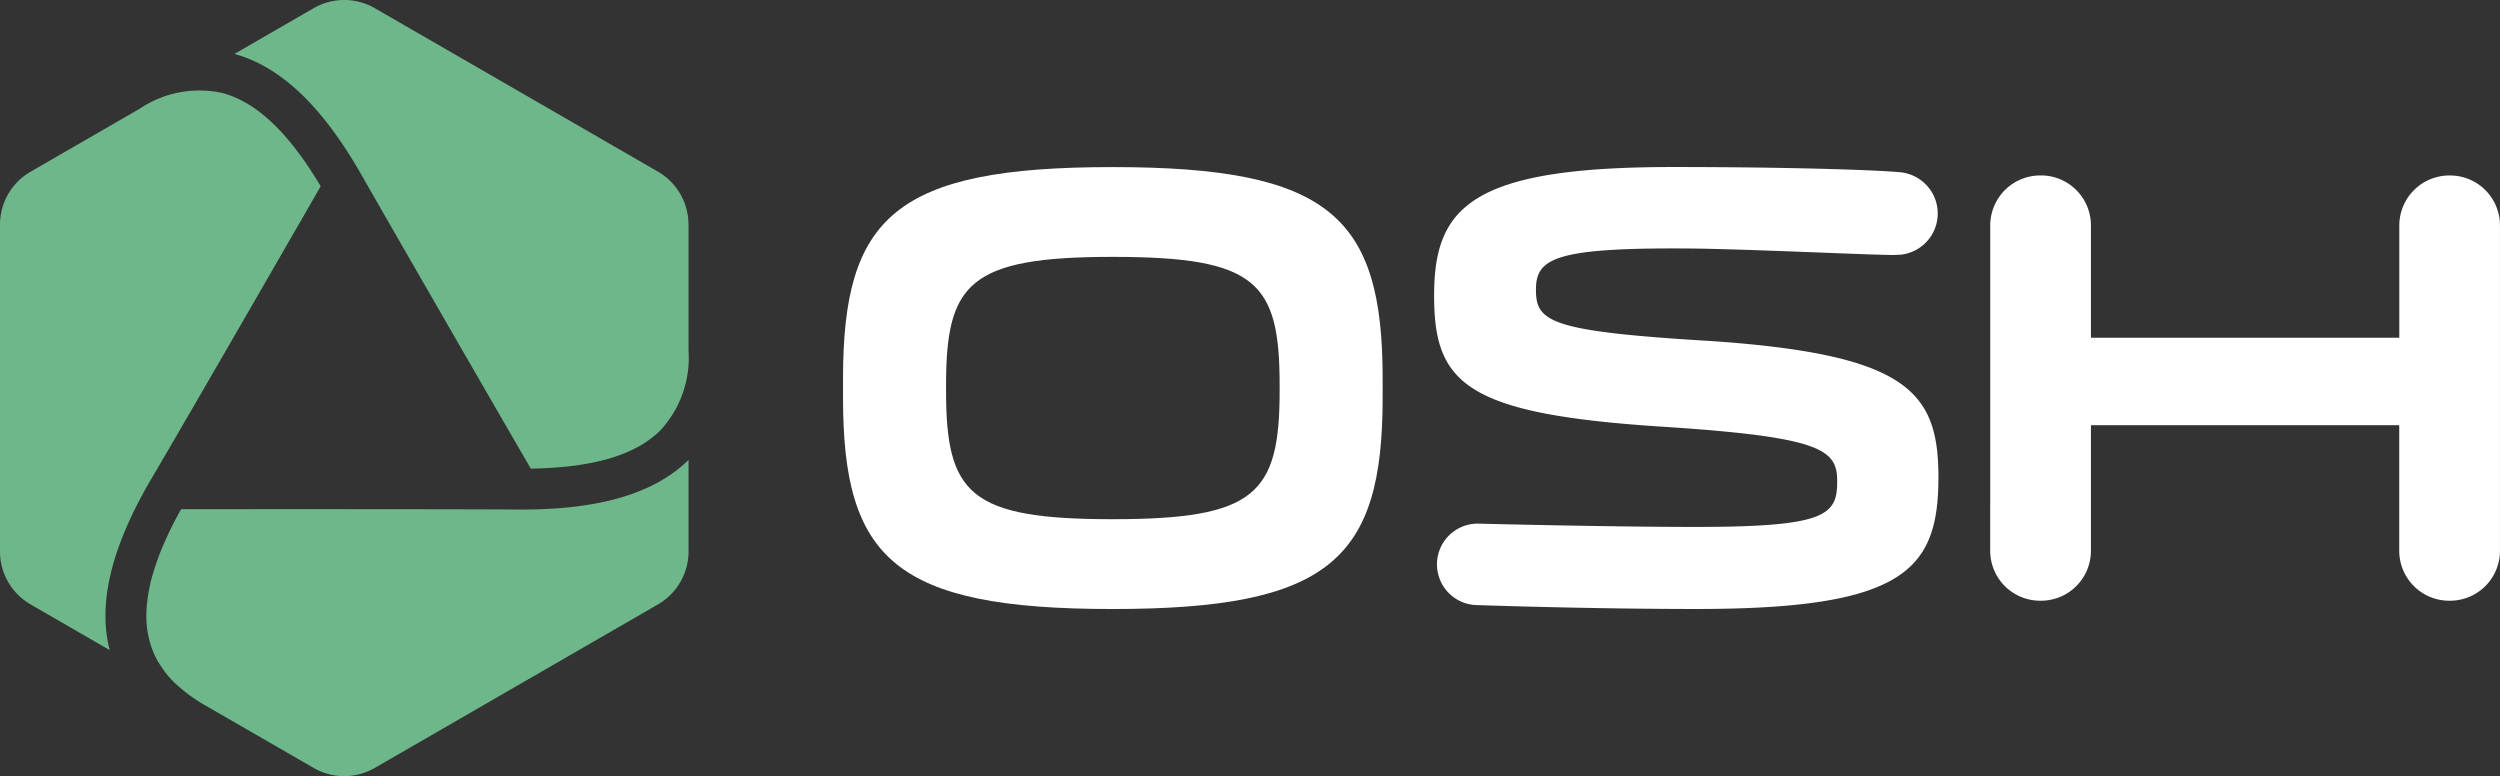
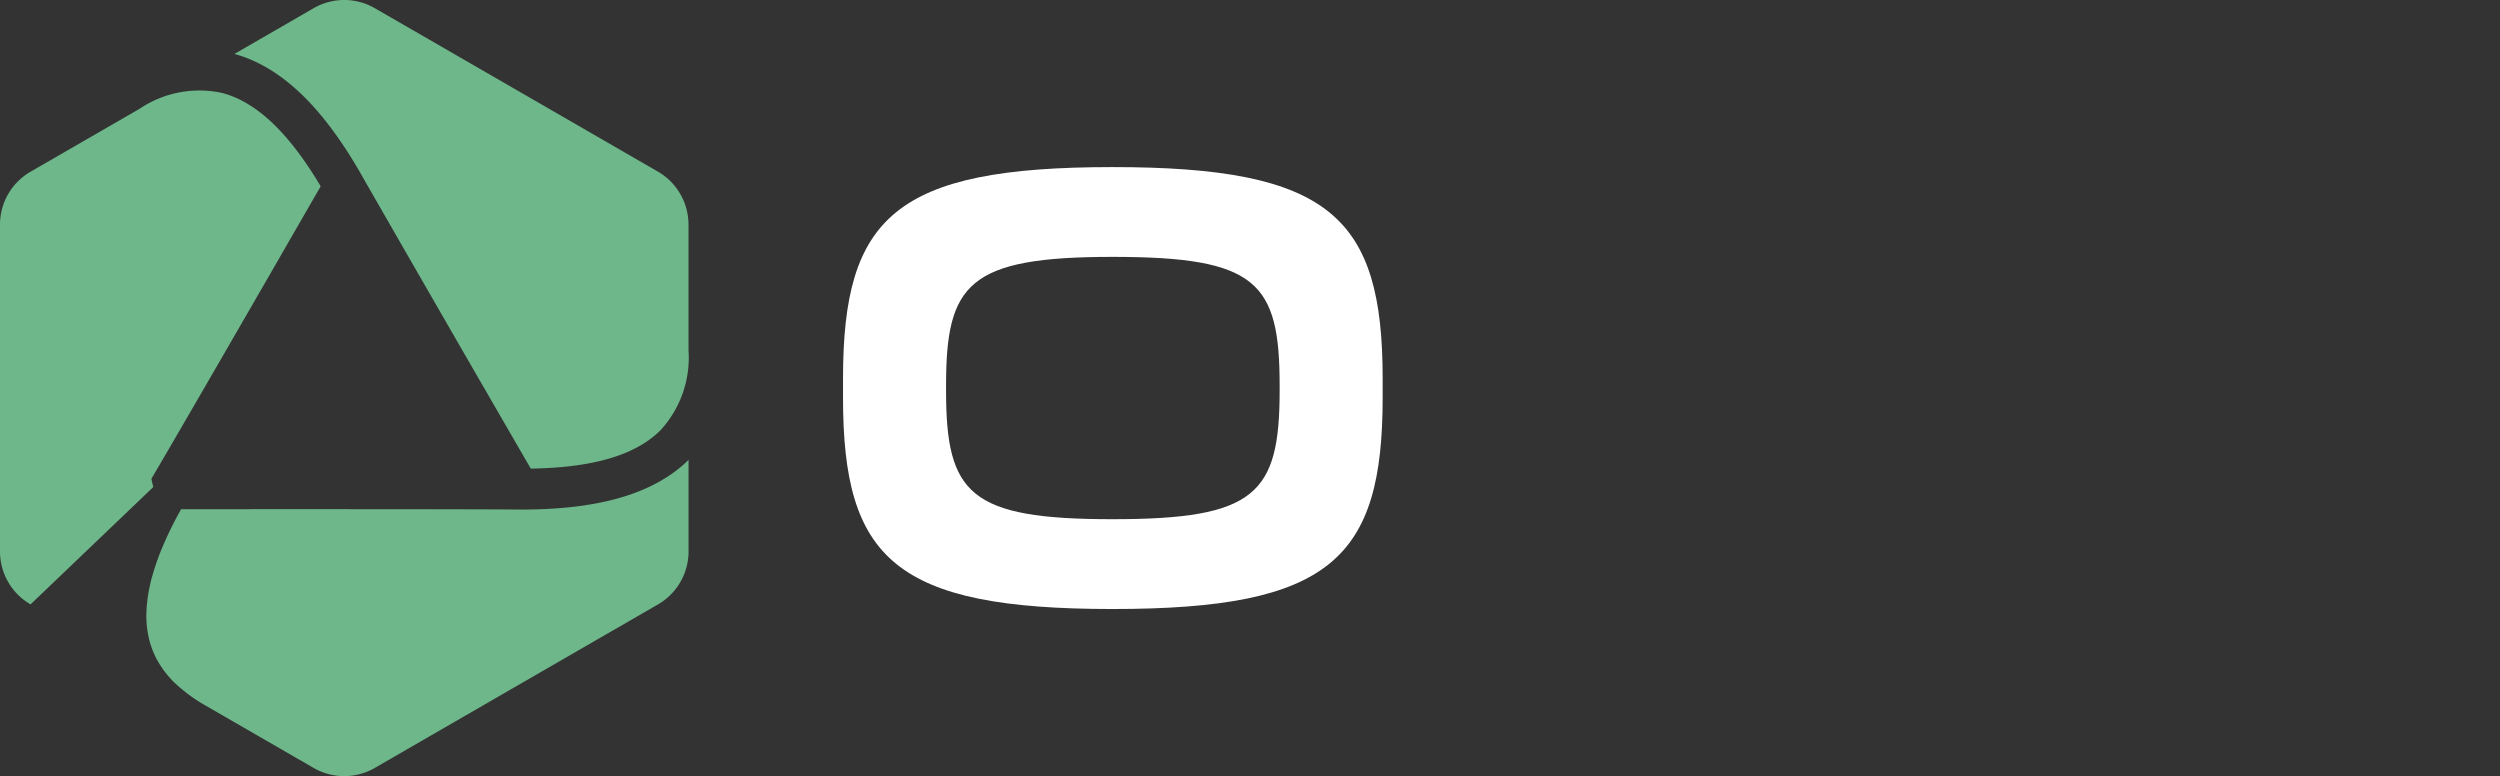
<svg xmlns="http://www.w3.org/2000/svg" viewBox="0 0 156.938 48.721">
  <rect x="0" y="0" width="156.938" height="48.721" fill="#333333" stroke="none" />
  <g fill="#6db78a" data-name="Group 3757">
-     <path d="M20.131 11.694c-4.284 7.441-8.684 15.056-10.4 17.973l-.226.384c-2.37 4.039-3.268 7.4-2.735 10.236a5 5 0 0 0 .1.447.4.4 0 0 0 .016.077L1.917 37.94A3.83 3.83 0 0 1 0 34.626V14.093a3.83 3.83 0 0 1 1.917-3.313l6.829-3.941.067-.041a.01.01 0 0 0 .006-.006 6.7 6.7 0 0 1 5.171-.946c2.132.581 4.151 2.5 6.14 5.848" data-name="Path 23044" />
+     <path d="M20.131 11.694c-4.284 7.441-8.684 15.056-10.4 17.973l-.226.384a5 5 0 0 0 .1.447.4.4 0 0 0 .016.077L1.917 37.94A3.83 3.83 0 0 1 0 34.626V14.093a3.83 3.83 0 0 1 1.917-3.313l6.829-3.941.067-.041a.01.01 0 0 0 .006-.006 6.7 6.7 0 0 1 5.171-.946c2.132.581 4.151 2.5 6.14 5.848" data-name="Path 23044" />
    <path d="M43.222 14.093v7.888a6.73 6.73 0 0 1-1.767 5.036c-1.567 1.558-4.233 2.342-8.135 2.4A4771 4771 0 0 1 23.1 11.695q-.214-.371-.375-.657c-.124-.216-.241-.422-.365-.628a26 26 0 0 0-.777-1.234c-2.123-3.2-4.379-5.1-6.864-5.791L19.692.512a3.84 3.84 0 0 1 3.833 0l2.287 1.32 1.114.641 1.11.641 13.267 7.66a3.84 3.84 0 0 1 1.917 3.313" data-name="Path 23045" />
    <path d="M43.224 28.882v5.744a3.84 3.84 0 0 1-1.917 3.315l-2.291 1.326-1.11.638-1.12.647-13.262 7.657a3.84 3.84 0 0 1-3.833 0l-6.829-3.941a10.24 10.24 0 0 1-1.028-.674c-.082-.061-.159-.118-.231-.18-.1-.077-.19-.155-.282-.232s-.2-.169-.288-.257h-.009a8 8 0 0 1-.463-.488 6 6 0 0 1-.21-.263c-.051-.067-.1-.127-.143-.2a6 6 0 0 1-.375-.6 5.5 5.5 0 0 1-.451-1.161 6.2 6.2 0 0 1-.184-1.917c.006-.118.01-.241.026-.359s.026-.247.041-.371q.014-.116.035-.241l.047-.263q.049-.237.1-.483.032-.136.073-.282c.041-.146.057-.19.082-.288.041-.139.082-.273.128-.41s.092-.282.143-.422.1-.277.155-.422a23 23 0 0 1 1.342-2.79c10.585-.006 17.455 0 20.461.016.288 0 .539.006.755.006q.369.002.73-.006.747-.009 1.45-.057c3.827-.247 6.607-1.244 8.453-3.047" data-name="Path 23046" />
  </g>
  <path fill="#FFF" d="M80.33 24.509v-.3c0-6.5-1.428-8.084-10.489-8.084s-10.452 1.691-10.452 8.084v.3c0 6.5 1.465 8.084 10.452 8.084s10.489-1.579 10.489-8.084m-27.409.451v-1.2c0-10.152 3.27-13.271 16.918-13.271S86.796 13.61 86.796 23.76v1.2c0 10.113-3.27 13.271-16.957 13.271S52.921 35.073 52.921 24.96" data-name="Path 23047" />
-   <path fill="#FFF" d="M124.937 31.652V14.158a3.144 3.144 0 0 1 3.137-3.145h.047a3.135 3.135 0 0 1 3.137 3.141v7.011a.035.035 0 0 0 .035.035h19.289a.035.035 0 0 0 .035-.035V14.16a3.144 3.144 0 0 1 3.137-3.145h.045a3.135 3.135 0 0 1 3.137 3.141v20.409a3.135 3.135 0 0 1-3.137 3.145h-.049a3.135 3.135 0 0 1-3.137-3.145v-7.837a.035.035 0 0 0-.035-.035h-19.285a.035.035 0 0 0-.035.035v7.837a3.135 3.135 0 0 1-3.137 3.145h-.049a3.135 3.135 0 0 1-3.137-3.145v-2.909" data-name="Path 23048" />
-   <path fill="#FFF" d="M107.059 21.388c-9.775-.6-10.64-1.2-10.64-3.2 0-1.879 1.053-2.593 8.61-2.593q1.228 0 2.254.024c4.286.1 9.546.363 11.556.388.1 0 .384-.012.543-.027a2.6 2.6 0 0 0 .043-5.149l-.106-.016c-1.7-.153-7.093-.33-14.328-.33-12.671 0-14.964 2.519-14.964 8.082s2.03 7.445 14.55 8.233c9.738.64 10.752 1.428 10.752 3.384v.075c0 2.1-.789 2.819-8.91 2.819-5.5 0-13.663-.208-13.663-.208a2.558 2.558 0 0 0 .016 5.116s6.966.243 13.724.243c13.045 0 15.189-2.444 15.189-8.271 0-5.414-1.956-7.745-14.624-8.573Z" data-name="Path 23049" />
</svg>